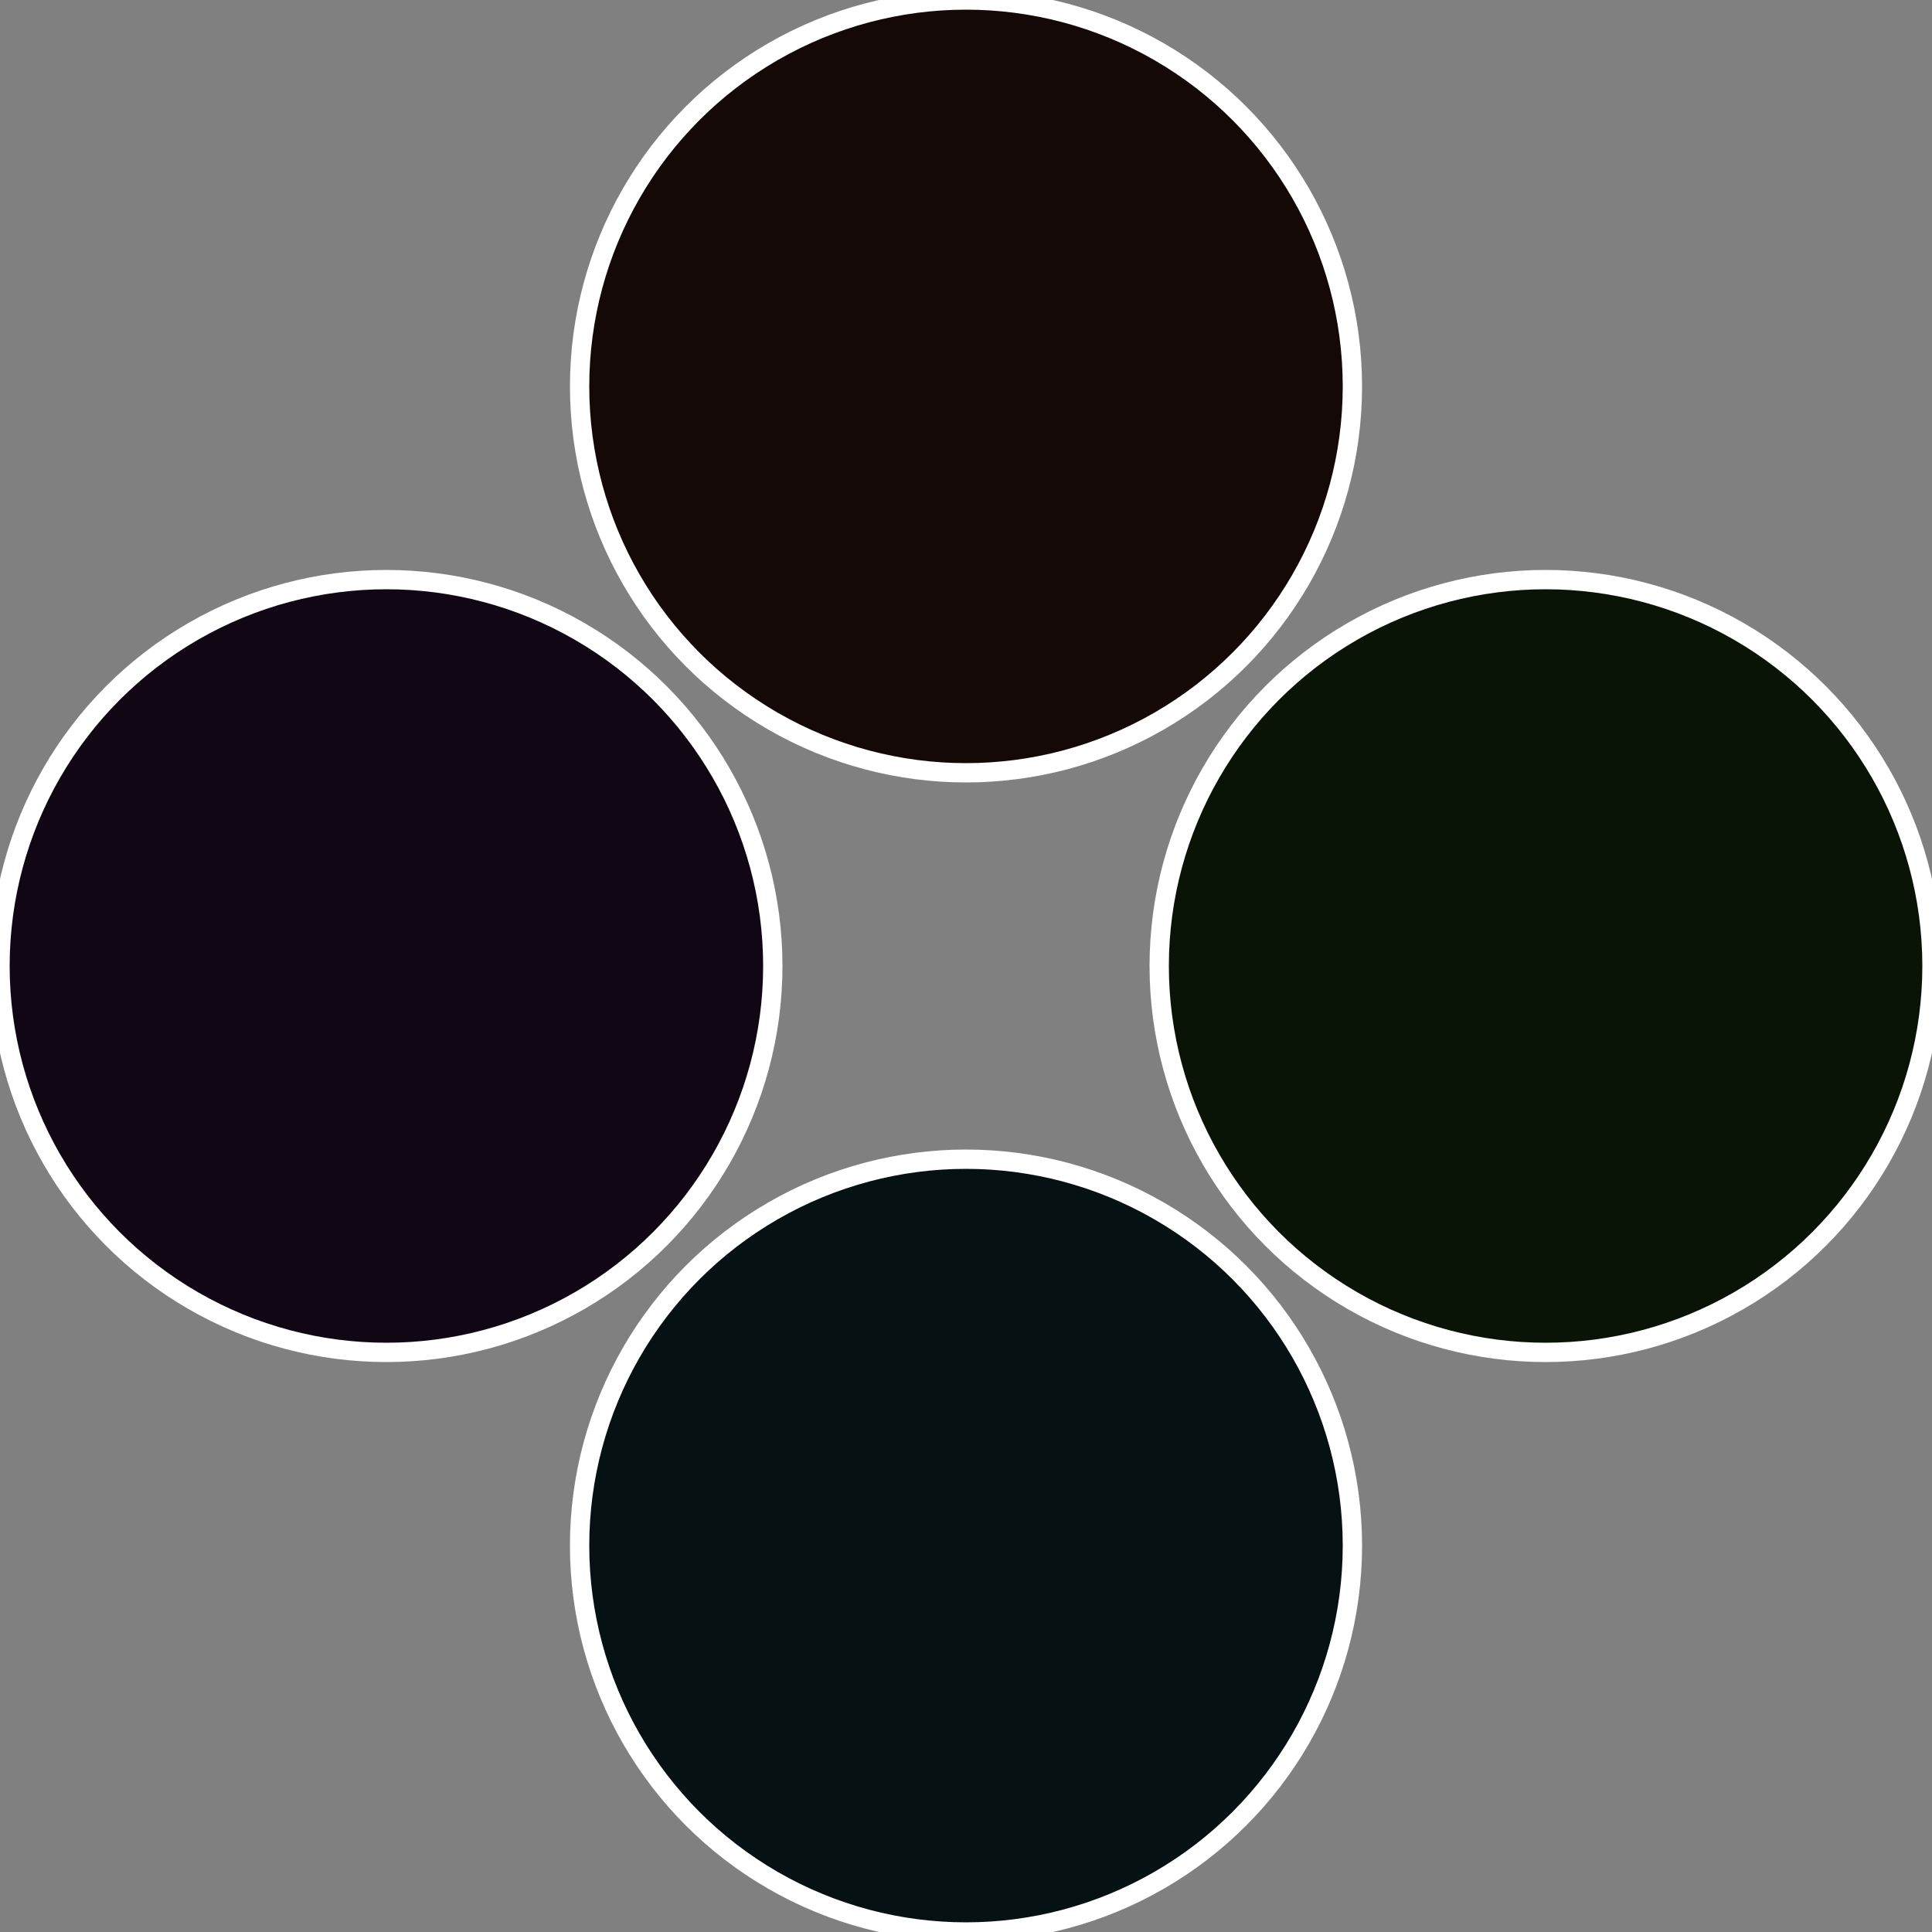
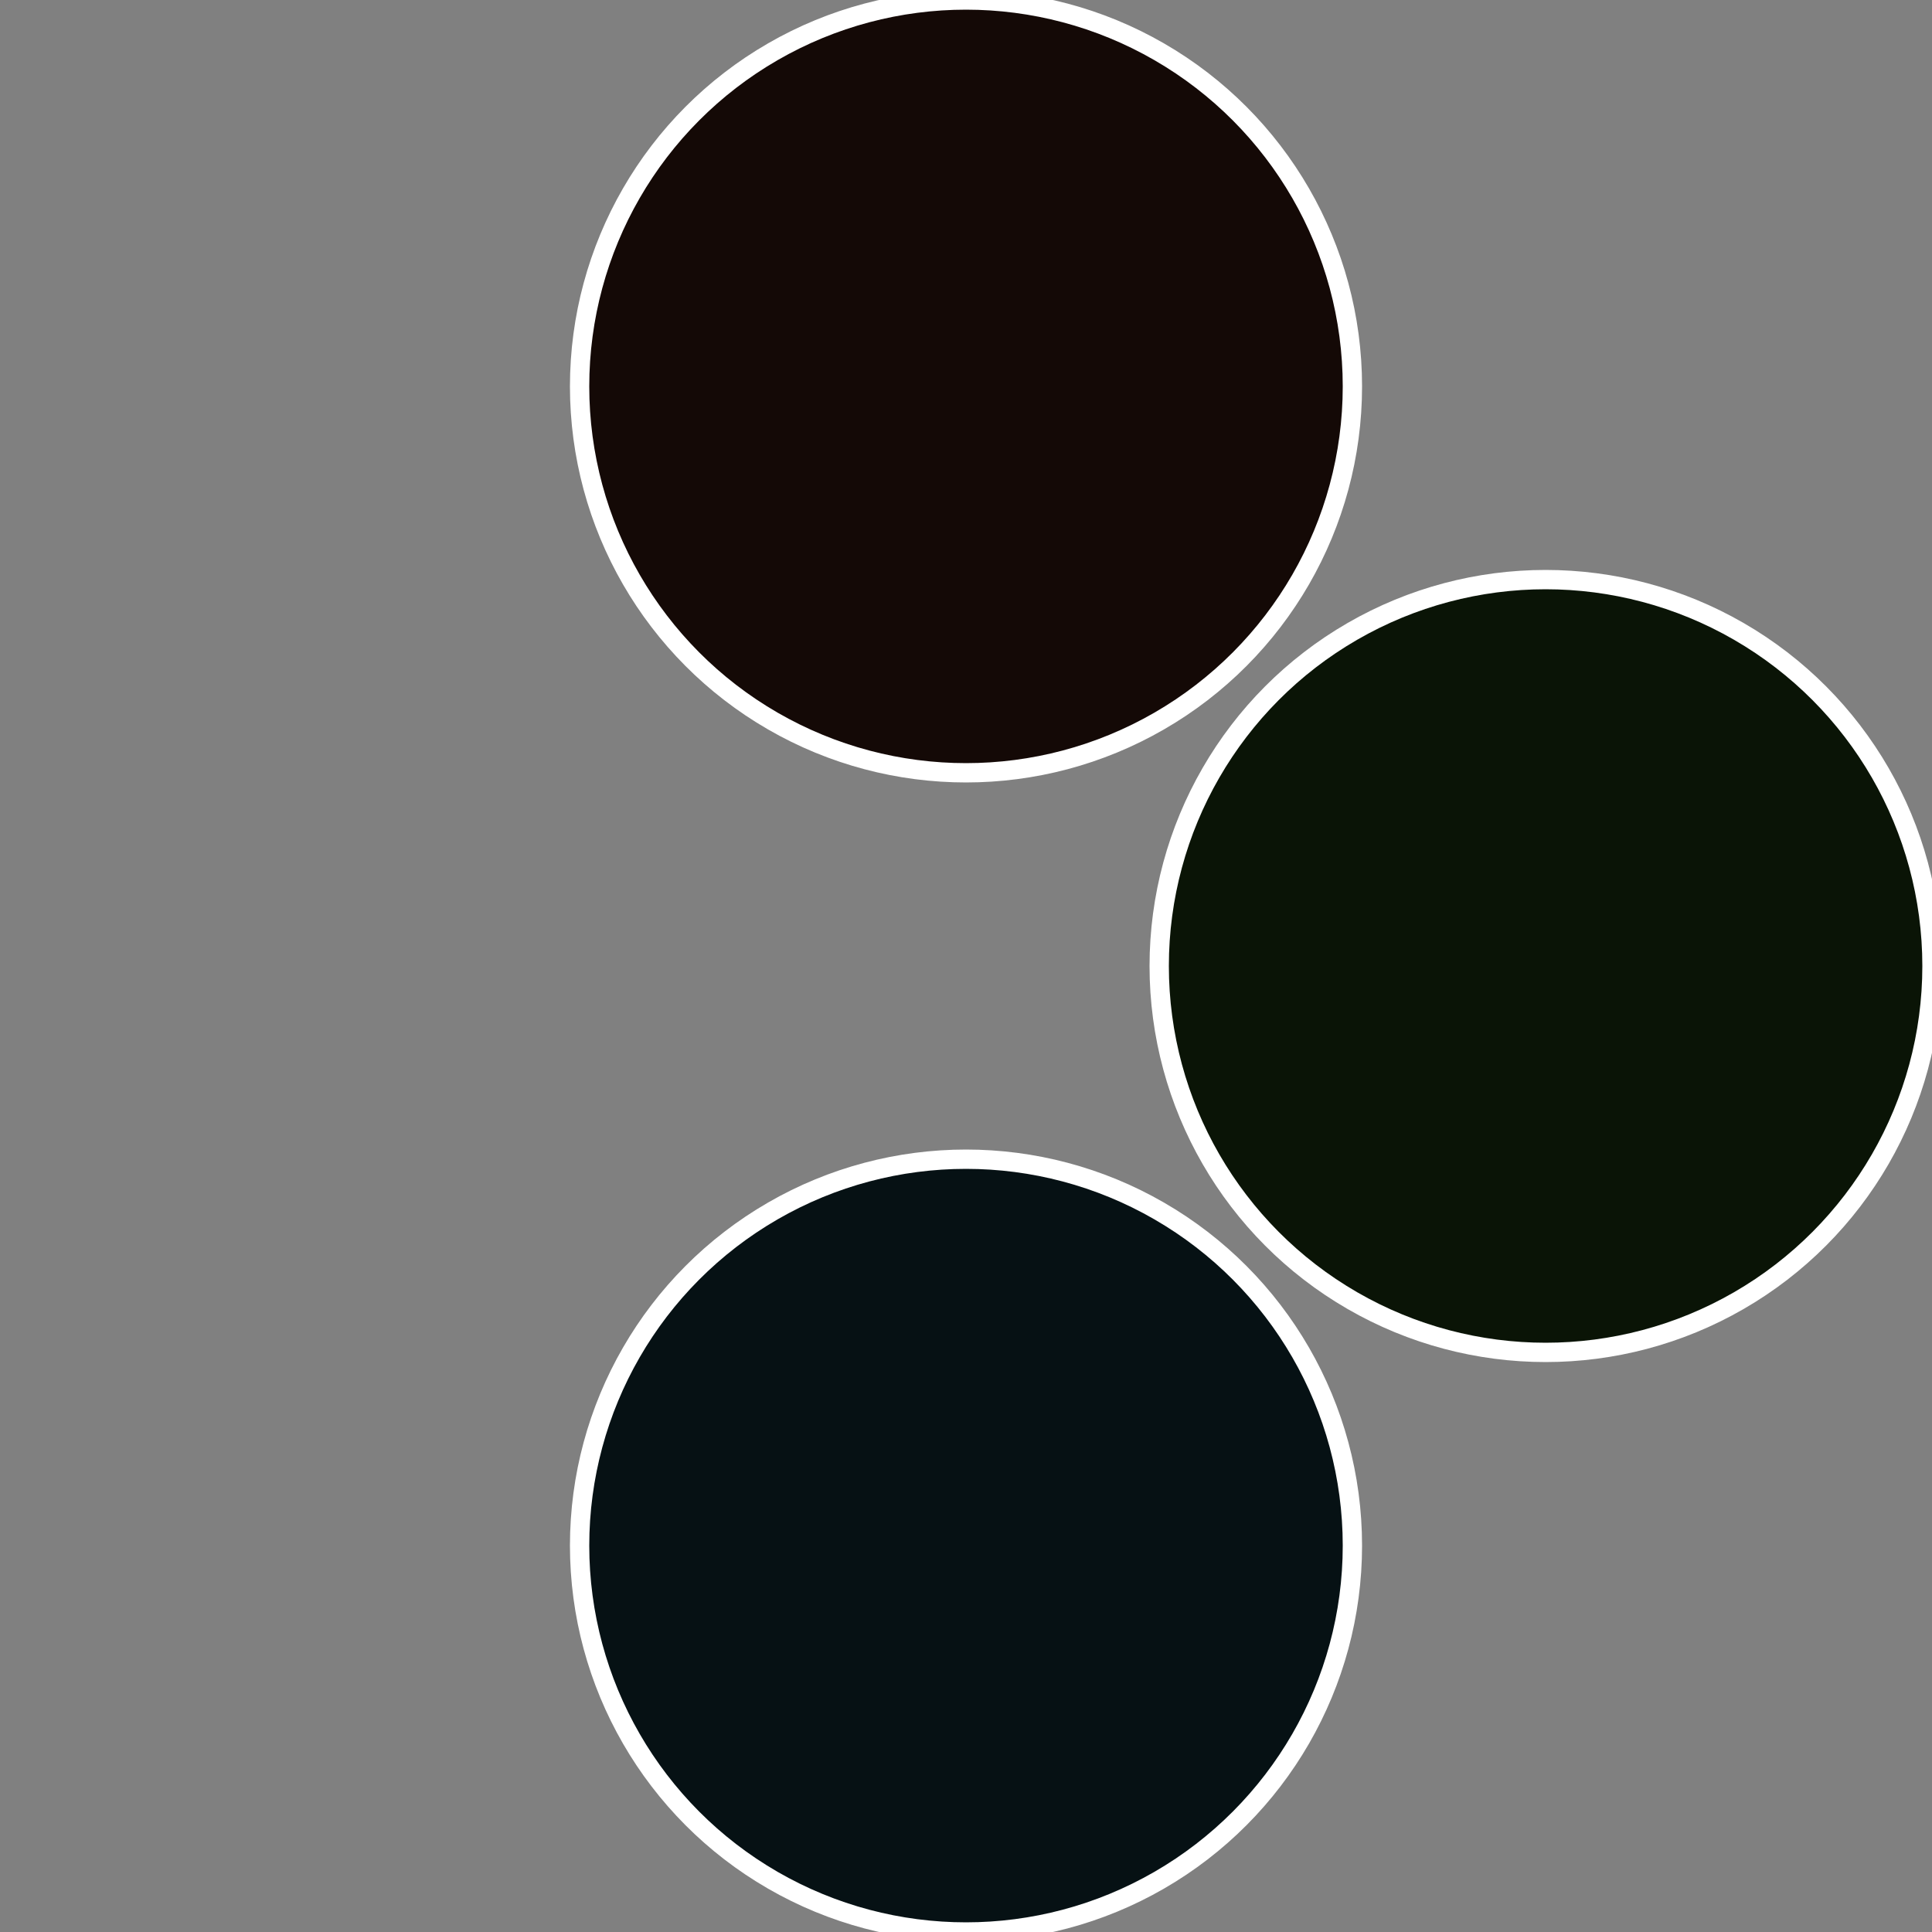
<svg xmlns="http://www.w3.org/2000/svg" width="500" height="500" viewBox="-1 -1 2 2">
  <rect x="-1" y="-1" width="2" height="2" fill="#808080" stroke="none" />
  <circle cx="0.6" cy="0" r="0.4" fill="#0a1406" stroke="#fff" stroke-width="1%" />
  <circle cx="3.6739403974421E-17" cy="0.6" r="0.4" fill="#061114" stroke="#fff" stroke-width="1%" />
-   <circle cx="-0.6" cy="7.3478807948841E-17" r="0.4" fill="#100614" stroke="#fff" stroke-width="1%" />
  <circle cx="-1.1021821192326E-16" cy="-0.6" r="0.4" fill="#140906" stroke="#fff" stroke-width="1%" />
</svg>